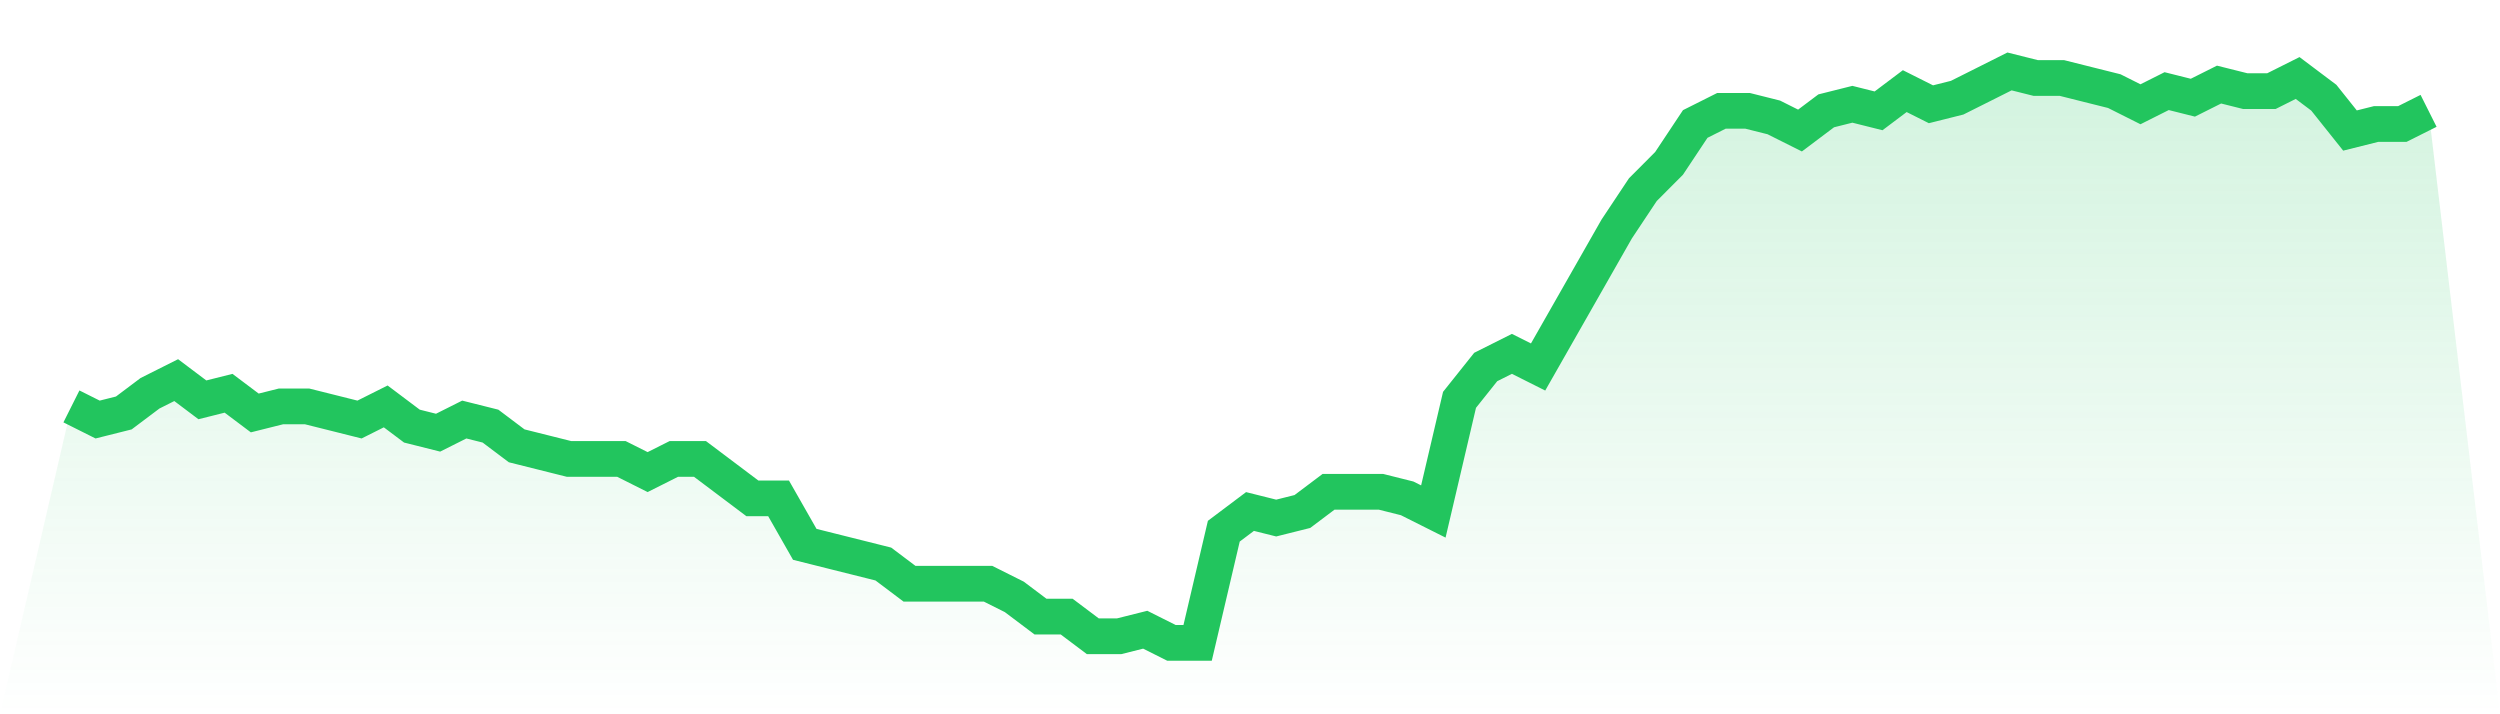
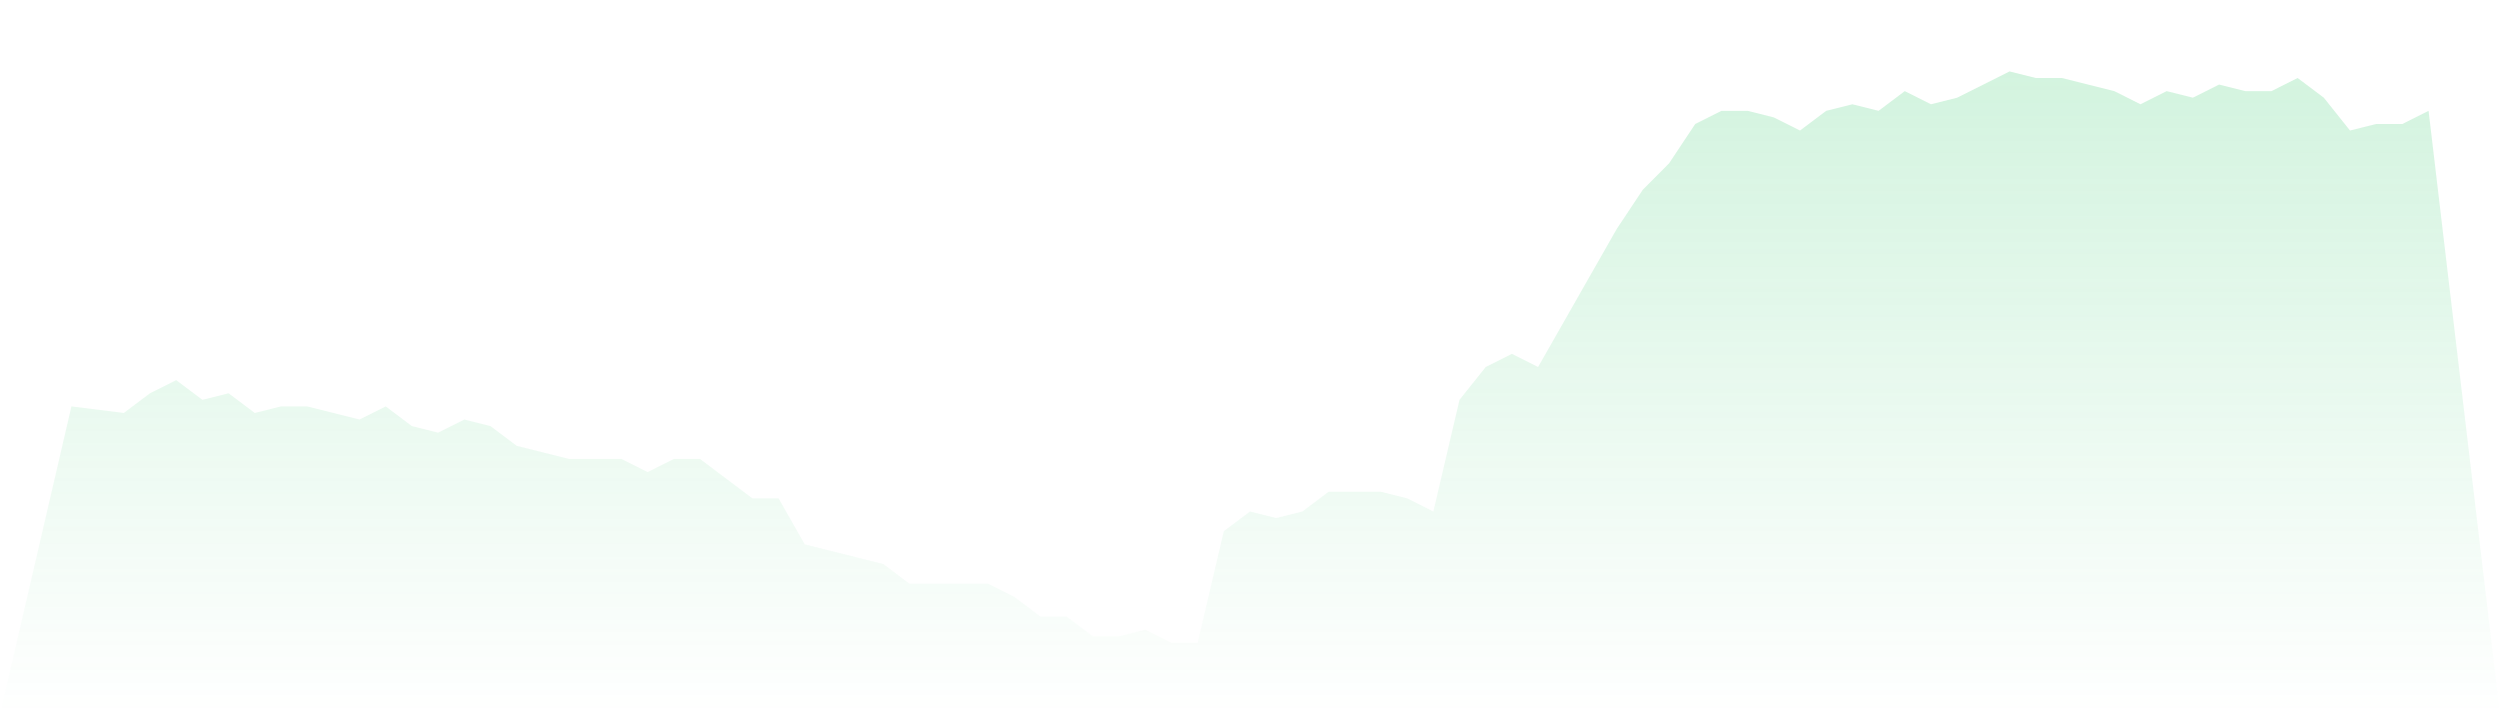
<svg xmlns="http://www.w3.org/2000/svg" viewBox="0 0 140 40">
  <defs>
    <linearGradient id="gradient" x1="0" x2="0" y1="0" y2="1">
      <stop offset="0%" stop-color="#22c55e" stop-opacity="0.2" />
      <stop offset="100%" stop-color="#22c55e" stop-opacity="0" />
    </linearGradient>
  </defs>
-   <path d="M4,22.759 L4,22.759 L5.467,23.494 L6.933,23.126 L8.4,22.023 L9.867,21.287 L11.333,22.391 L12.8,22.023 L14.267,23.126 L15.733,22.759 L17.2,22.759 L18.667,23.126 L20.133,23.494 L21.6,22.759 L23.067,23.862 L24.533,24.23 L26,23.494 L27.467,23.862 L28.933,24.966 L30.4,25.333 L31.867,25.701 L33.333,25.701 L34.8,25.701 L36.267,26.437 L37.733,25.701 L39.2,25.701 L40.667,26.805 L42.133,27.908 L43.6,27.908 L45.067,30.483 L46.533,30.851 L48,31.218 L49.467,31.586 L50.933,32.69 L52.4,32.69 L53.867,32.69 L55.333,32.69 L56.8,33.425 L58.267,34.529 L59.733,34.529 L61.2,35.632 L62.667,35.632 L64.133,35.264 L65.6,36 L67.067,36 L68.533,29.747 L70,28.644 L71.467,29.011 L72.933,28.644 L74.4,27.54 L75.867,27.54 L77.333,27.54 L78.8,27.908 L80.267,28.644 L81.733,22.391 L83.2,20.552 L84.667,19.816 L86.133,20.552 L87.6,17.977 L89.067,15.402 L90.533,12.828 L92,10.621 L93.467,9.149 L94.933,6.943 L96.4,6.207 L97.867,6.207 L99.333,6.575 L100.8,7.31 L102.267,6.207 L103.733,5.839 L105.2,6.207 L106.667,5.103 L108.133,5.839 L109.6,5.471 L111.067,4.736 L112.533,4 L114,4.368 L115.467,4.368 L116.933,4.736 L118.4,5.103 L119.867,5.839 L121.333,5.103 L122.8,5.471 L124.267,4.736 L125.733,5.103 L127.2,5.103 L128.667,4.368 L130.133,5.471 L131.6,7.31 L133.067,6.943 L134.533,6.943 L136,6.207 L140,40 L0,40 z" fill="url(#gradient)" />
-   <path d="M4,22.759 L4,22.759 L5.467,23.494 L6.933,23.126 L8.4,22.023 L9.867,21.287 L11.333,22.391 L12.8,22.023 L14.267,23.126 L15.733,22.759 L17.2,22.759 L18.667,23.126 L20.133,23.494 L21.6,22.759 L23.067,23.862 L24.533,24.23 L26,23.494 L27.467,23.862 L28.933,24.966 L30.4,25.333 L31.867,25.701 L33.333,25.701 L34.8,25.701 L36.267,26.437 L37.733,25.701 L39.2,25.701 L40.667,26.805 L42.133,27.908 L43.6,27.908 L45.067,30.483 L46.533,30.851 L48,31.218 L49.467,31.586 L50.933,32.69 L52.4,32.69 L53.867,32.69 L55.333,32.69 L56.8,33.425 L58.267,34.529 L59.733,34.529 L61.2,35.632 L62.667,35.632 L64.133,35.264 L65.6,36 L67.067,36 L68.533,29.747 L70,28.644 L71.467,29.011 L72.933,28.644 L74.4,27.54 L75.867,27.54 L77.333,27.54 L78.8,27.908 L80.267,28.644 L81.733,22.391 L83.2,20.552 L84.667,19.816 L86.133,20.552 L87.6,17.977 L89.067,15.402 L90.533,12.828 L92,10.621 L93.467,9.149 L94.933,6.943 L96.4,6.207 L97.867,6.207 L99.333,6.575 L100.8,7.31 L102.267,6.207 L103.733,5.839 L105.2,6.207 L106.667,5.103 L108.133,5.839 L109.6,5.471 L111.067,4.736 L112.533,4 L114,4.368 L115.467,4.368 L116.933,4.736 L118.4,5.103 L119.867,5.839 L121.333,5.103 L122.8,5.471 L124.267,4.736 L125.733,5.103 L127.2,5.103 L128.667,4.368 L130.133,5.471 L131.6,7.31 L133.067,6.943 L134.533,6.943 L136,6.207" fill="none" stroke="#22c55e" stroke-width="2" />
+   <path d="M4,22.759 L4,22.759 L6.933,23.126 L8.4,22.023 L9.867,21.287 L11.333,22.391 L12.8,22.023 L14.267,23.126 L15.733,22.759 L17.2,22.759 L18.667,23.126 L20.133,23.494 L21.6,22.759 L23.067,23.862 L24.533,24.23 L26,23.494 L27.467,23.862 L28.933,24.966 L30.4,25.333 L31.867,25.701 L33.333,25.701 L34.8,25.701 L36.267,26.437 L37.733,25.701 L39.2,25.701 L40.667,26.805 L42.133,27.908 L43.6,27.908 L45.067,30.483 L46.533,30.851 L48,31.218 L49.467,31.586 L50.933,32.69 L52.4,32.69 L53.867,32.69 L55.333,32.69 L56.8,33.425 L58.267,34.529 L59.733,34.529 L61.2,35.632 L62.667,35.632 L64.133,35.264 L65.6,36 L67.067,36 L68.533,29.747 L70,28.644 L71.467,29.011 L72.933,28.644 L74.4,27.54 L75.867,27.54 L77.333,27.54 L78.8,27.908 L80.267,28.644 L81.733,22.391 L83.2,20.552 L84.667,19.816 L86.133,20.552 L87.6,17.977 L89.067,15.402 L90.533,12.828 L92,10.621 L93.467,9.149 L94.933,6.943 L96.4,6.207 L97.867,6.207 L99.333,6.575 L100.8,7.31 L102.267,6.207 L103.733,5.839 L105.2,6.207 L106.667,5.103 L108.133,5.839 L109.6,5.471 L111.067,4.736 L112.533,4 L114,4.368 L115.467,4.368 L116.933,4.736 L118.4,5.103 L119.867,5.839 L121.333,5.103 L122.8,5.471 L124.267,4.736 L125.733,5.103 L127.2,5.103 L128.667,4.368 L130.133,5.471 L131.6,7.31 L133.067,6.943 L134.533,6.943 L136,6.207 L140,40 L0,40 z" fill="url(#gradient)" />
</svg>